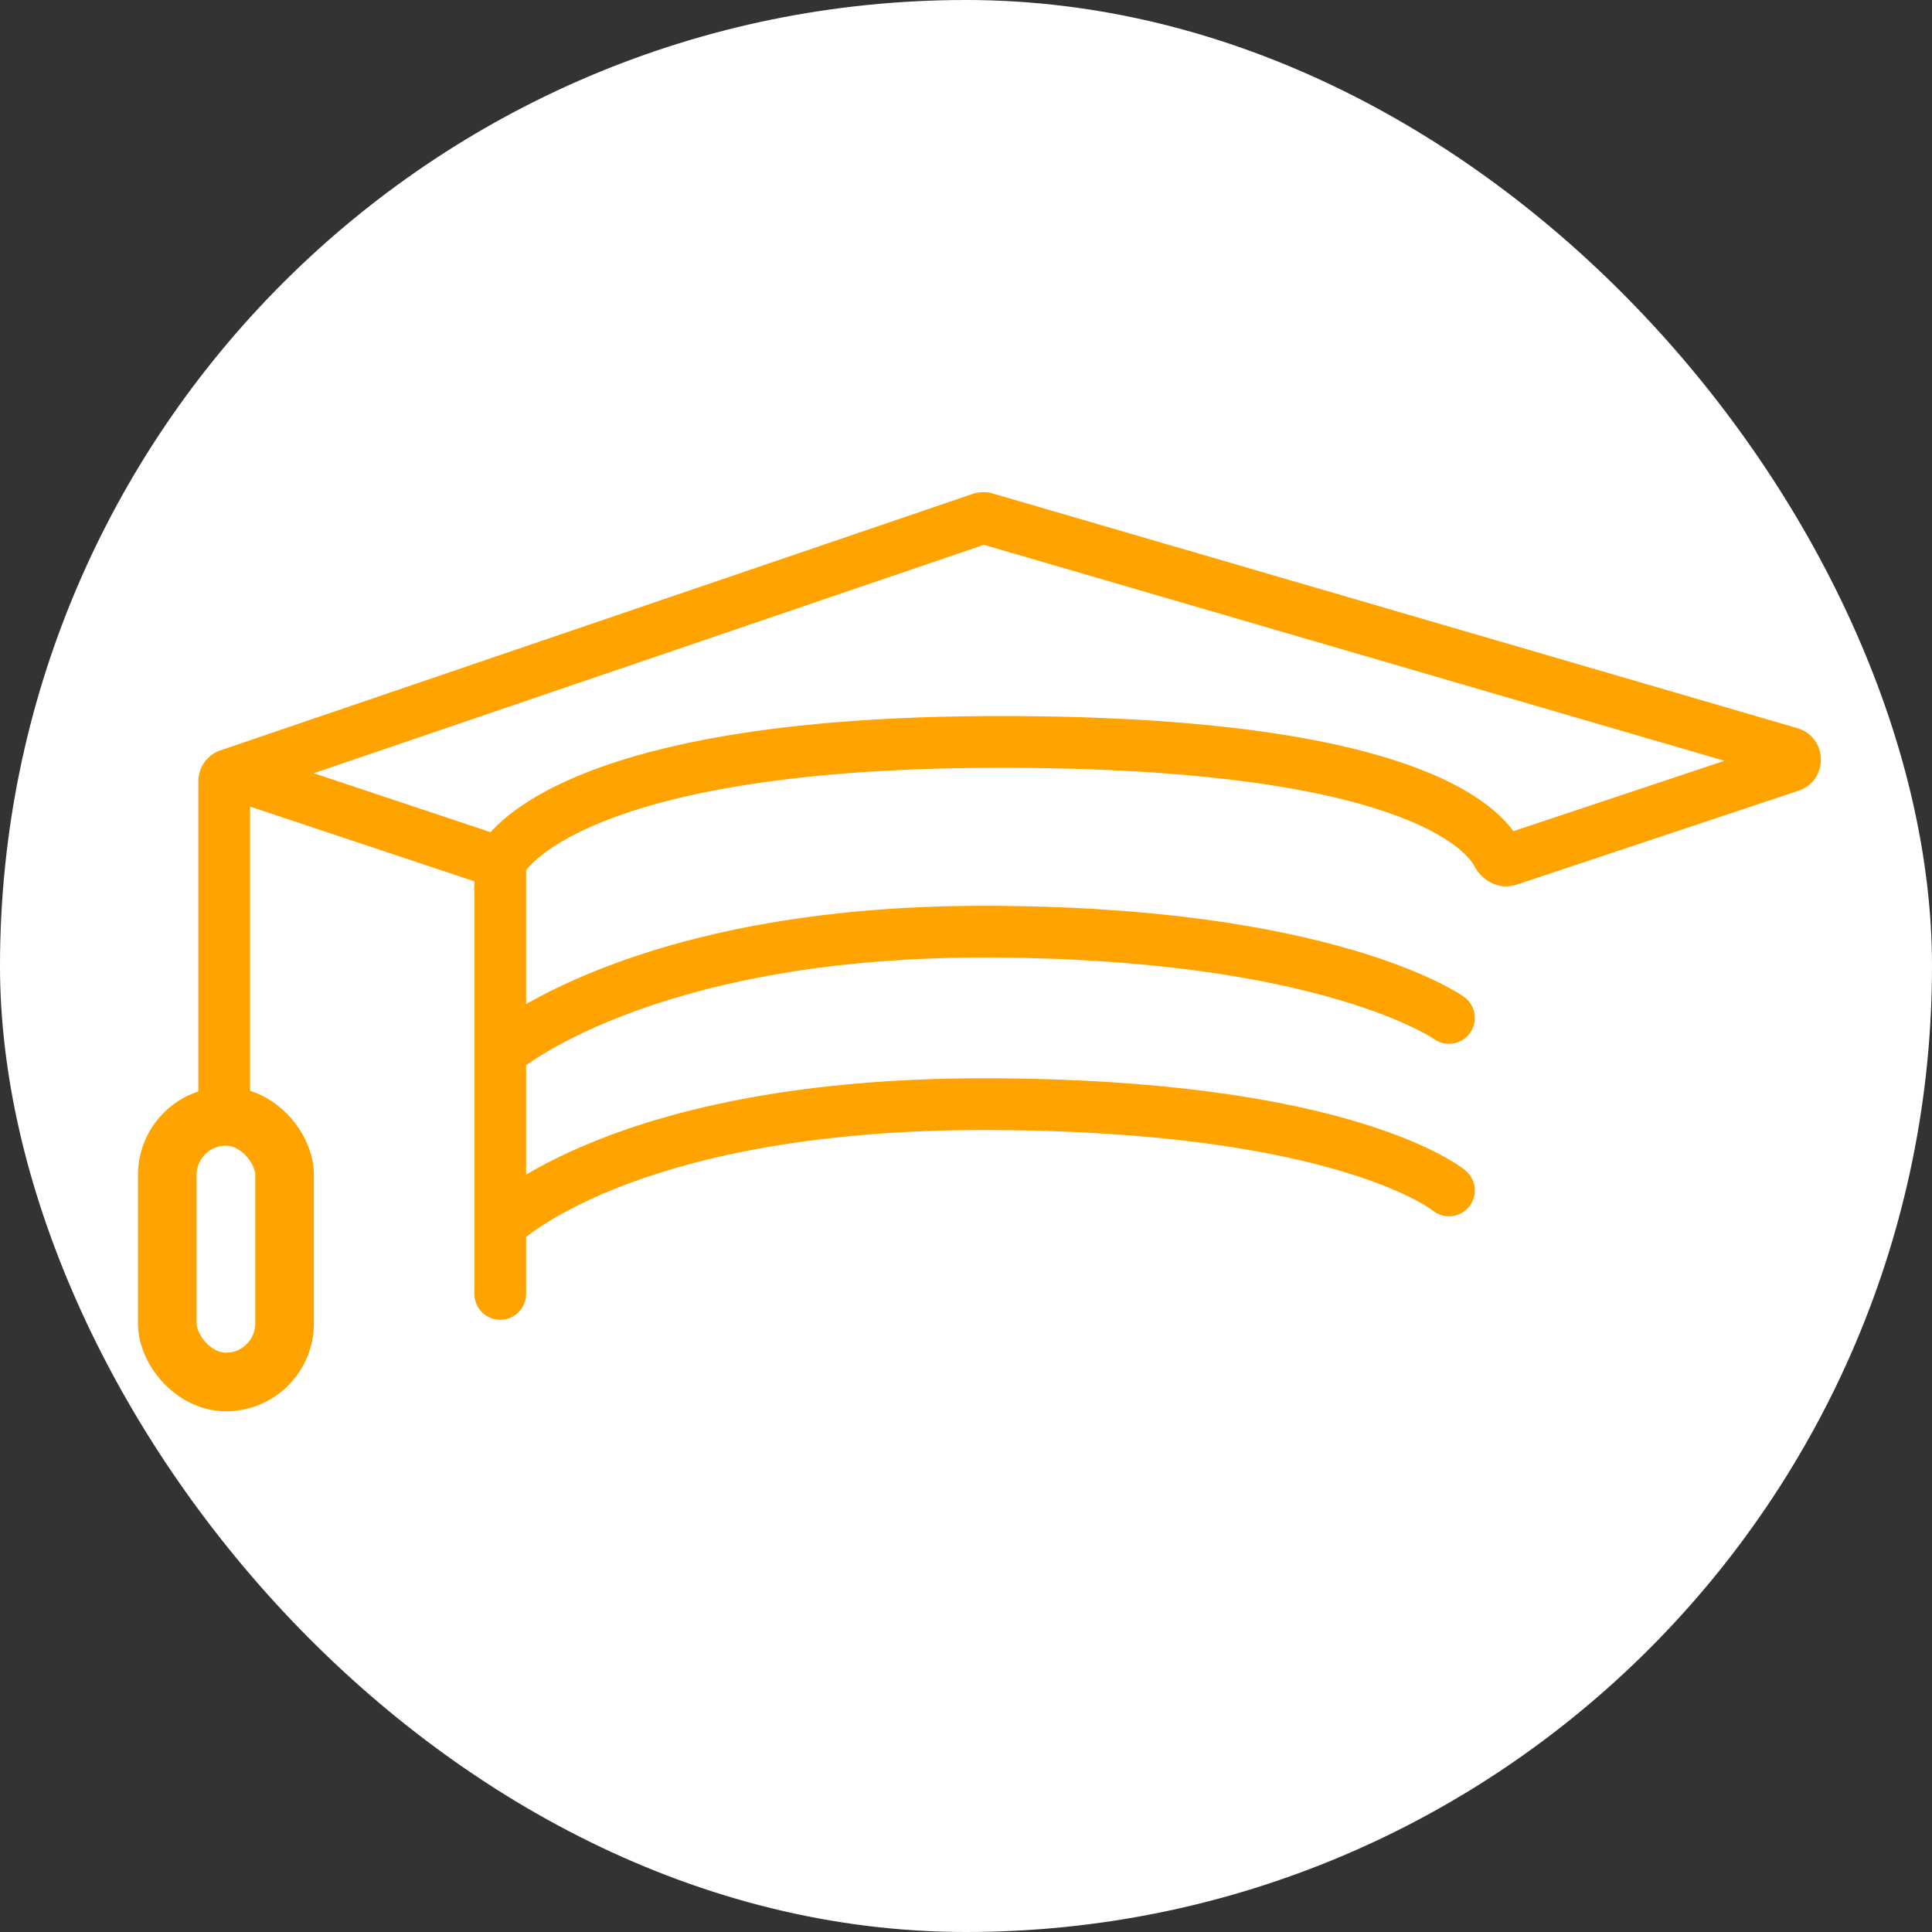
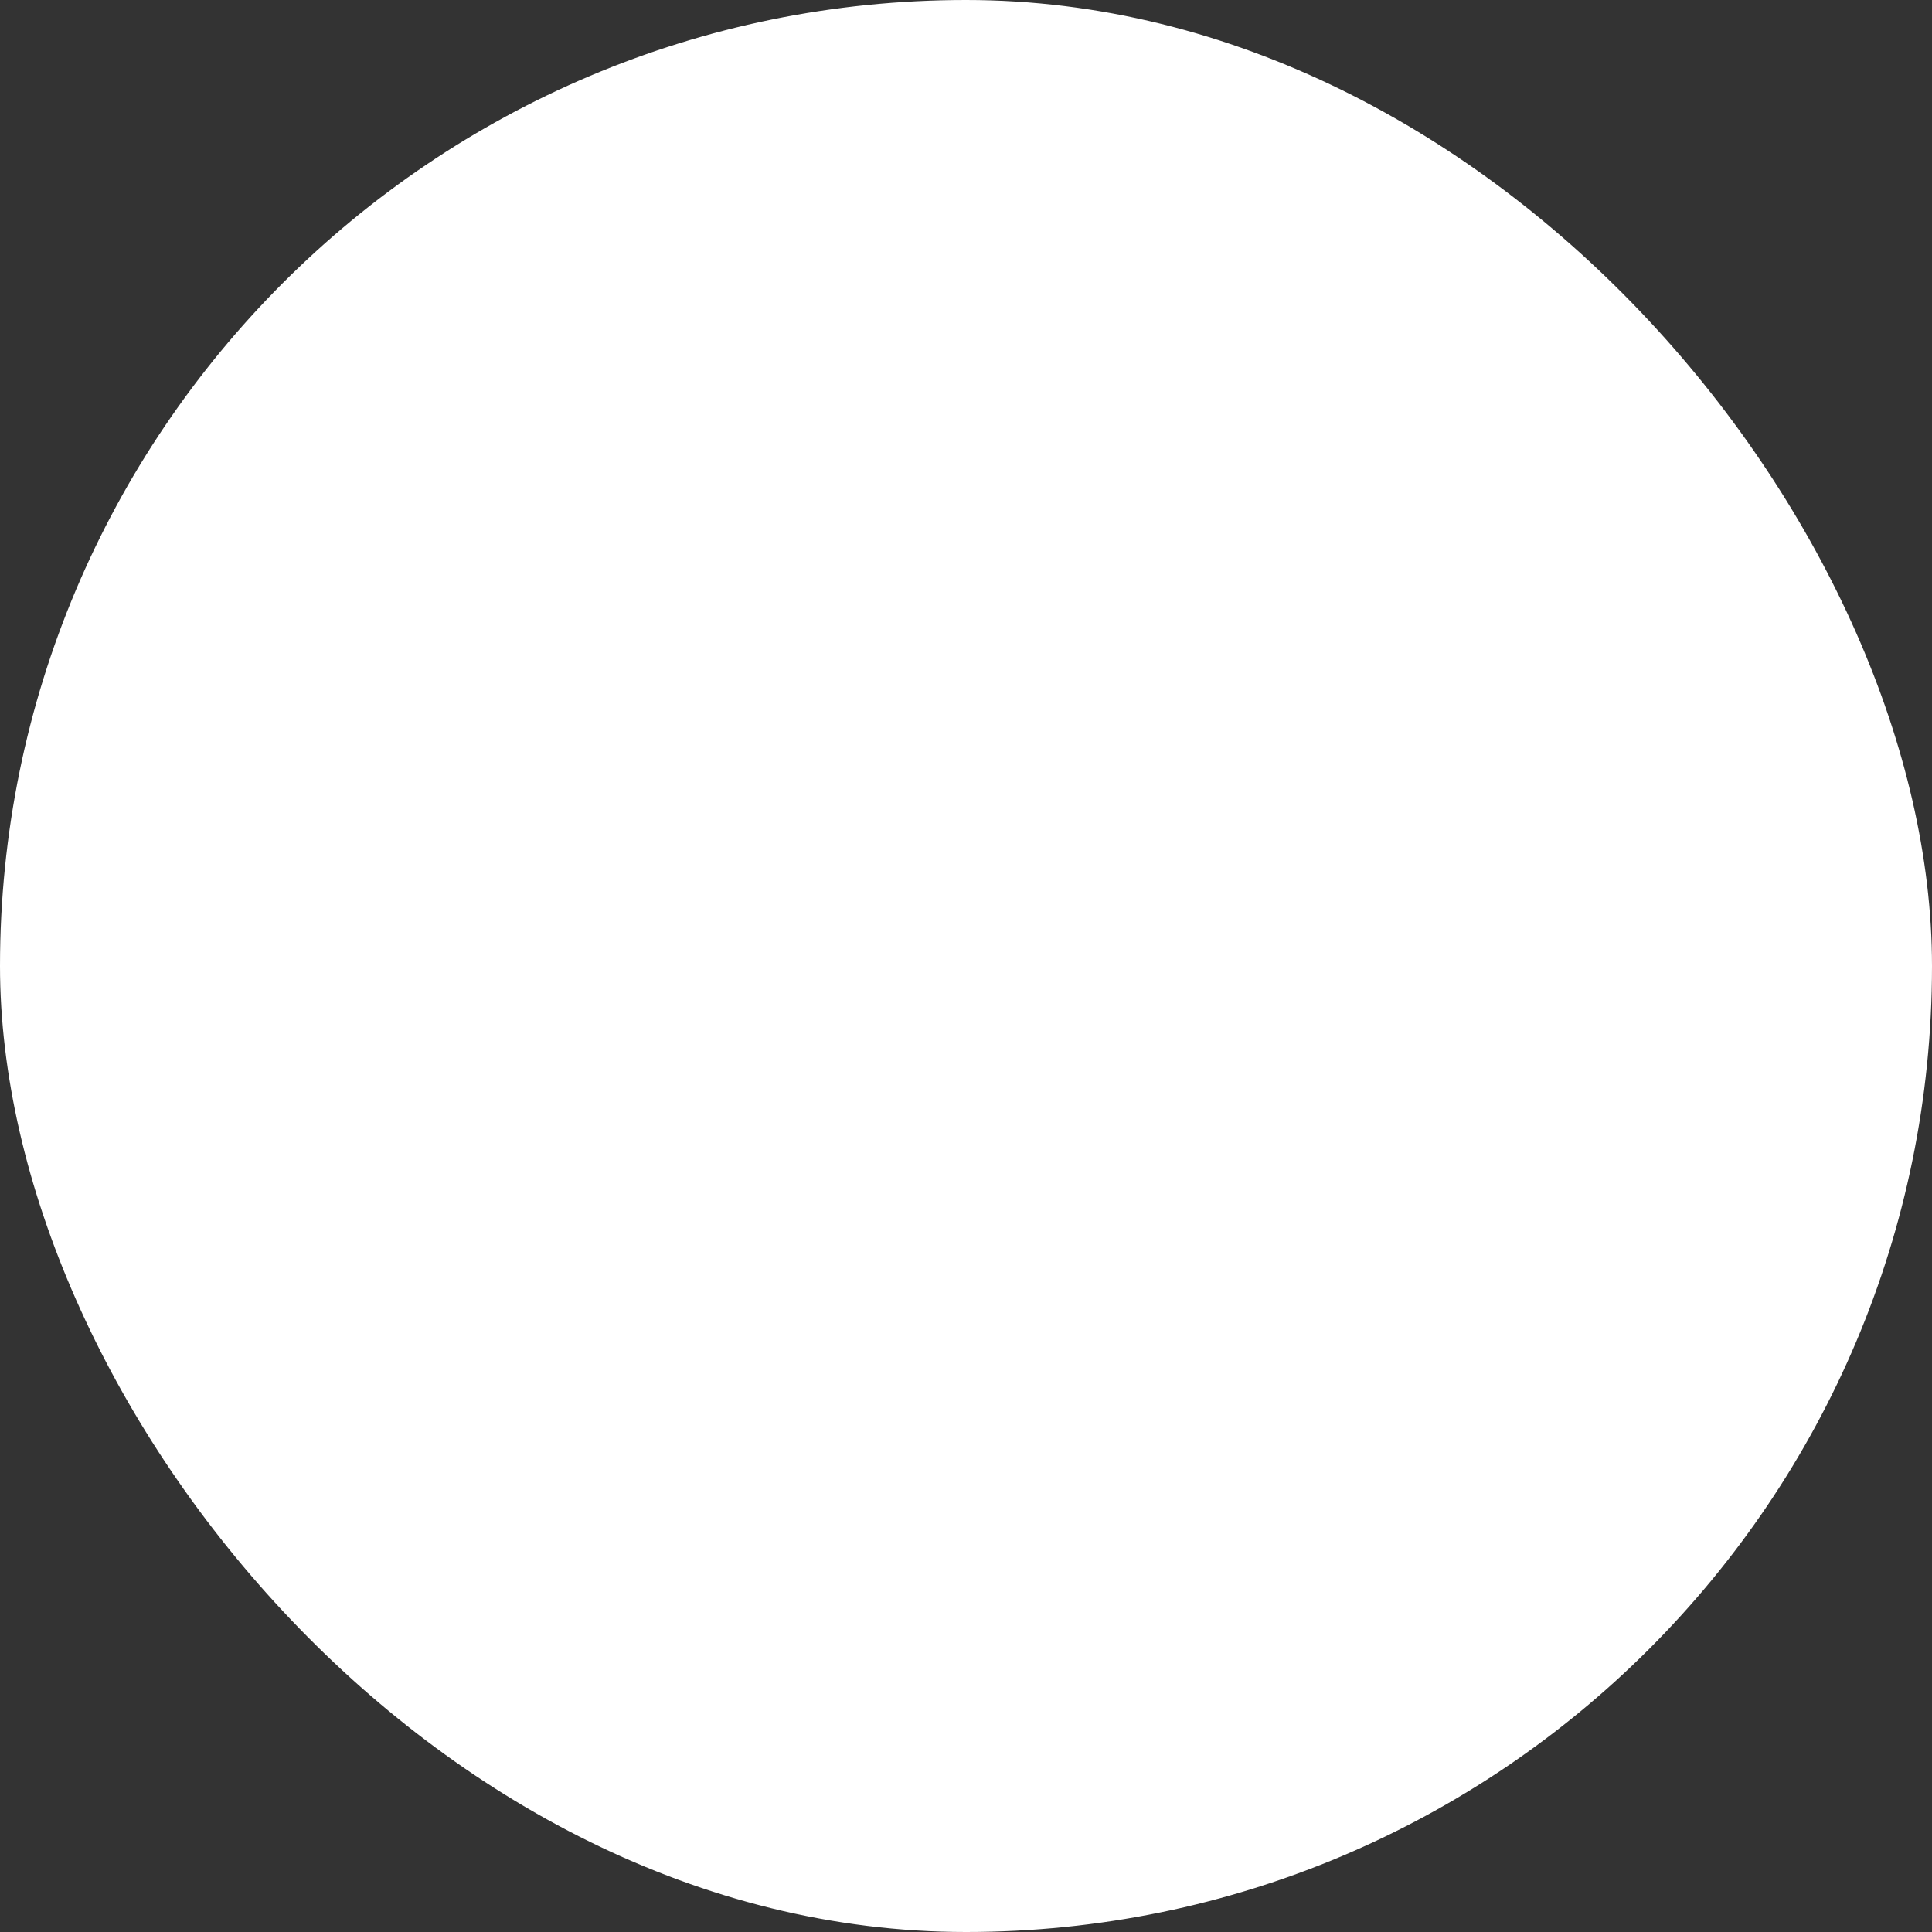
<svg xmlns="http://www.w3.org/2000/svg" width="32" height="32" viewBox="0 0 32 32" fill="none">
  <rect x="0" y="0" width="32" height="32" fill="#333333" stroke="none" />
  <rect width="32" height="32" rx="16" fill="white" />
-   <rect x="2.771" y="18.49" width="1.943" height="4.4" rx="0.971" stroke="#FFA300" stroke-width="0.971" />
-   <path d="M3.285 18.288C3.285 18.525 3.477 18.717 3.714 18.717C3.951 18.717 4.142 18.525 4.142 18.288H3.285ZM4.135 12.453C3.911 12.379 3.668 12.5 3.593 12.724C3.518 12.949 3.64 13.192 3.864 13.267L4.135 12.453ZM7.857 21.431C7.857 21.668 8.049 21.86 8.285 21.86C8.522 21.86 8.714 21.668 8.714 21.431H7.857ZM23.725 20.046C23.907 20.198 24.177 20.173 24.329 19.991C24.48 19.81 24.456 19.54 24.274 19.388L23.725 20.046ZM23.75 17.209C23.943 17.346 24.211 17.302 24.348 17.109C24.486 16.916 24.441 16.649 24.249 16.511L23.75 17.209ZM24.987 14.245L24.851 13.839L24.987 14.245ZM24.809 14.161L24.427 14.355L24.809 14.161ZM29.648 12.472L29.528 12.883L29.648 12.472ZM29.652 12.69L29.517 12.283L29.652 12.69ZM16.251 8.586L16.389 8.992L16.251 8.586ZM16.32 8.584L16.44 8.173L16.32 8.584ZM3.791 12.834L3.93 13.239L3.791 12.834ZM4.142 18.288V12.942H3.285V18.288H4.142ZM3.93 13.239L16.389 8.992L16.113 8.18L3.653 12.428L3.93 13.239ZM16.2 8.996L29.528 12.883L29.768 12.06L16.44 8.173L16.2 8.996ZM29.517 12.283L24.851 13.839L25.122 14.652L29.788 13.097L29.517 12.283ZM8.421 13.882L4.135 12.453L3.864 13.267L8.15 14.695L8.421 13.882ZM25.192 13.967C25.014 13.617 24.538 13.091 23.285 12.655C22.037 12.22 19.98 11.86 16.571 11.86L16.571 12.717C19.931 12.717 21.881 13.073 23.003 13.464C24.122 13.854 24.381 14.264 24.427 14.355L25.192 13.967ZM16.571 11.86C12.824 11.86 10.688 12.364 9.471 12.896C8.86 13.163 8.477 13.439 8.239 13.666C8.121 13.779 8.039 13.879 7.985 13.958C7.957 13.998 7.937 14.031 7.922 14.059C7.914 14.072 7.908 14.085 7.903 14.095C7.9 14.1 7.898 14.104 7.896 14.109C7.895 14.111 7.894 14.113 7.894 14.114C7.893 14.115 7.893 14.116 7.892 14.117C7.892 14.118 7.892 14.118 7.892 14.118C7.892 14.119 7.891 14.12 8.285 14.289C8.679 14.457 8.679 14.458 8.679 14.459C8.679 14.459 8.678 14.459 8.678 14.46C8.678 14.46 8.678 14.461 8.677 14.462C8.677 14.463 8.676 14.464 8.676 14.466C8.675 14.468 8.674 14.47 8.673 14.471C8.672 14.473 8.671 14.474 8.672 14.473C8.673 14.471 8.678 14.462 8.689 14.447C8.71 14.416 8.753 14.36 8.831 14.286C8.986 14.138 9.282 13.914 9.814 13.681C10.883 13.213 12.889 12.717 16.571 12.717L16.571 11.86ZM7.857 14.289V17.431H8.714V14.289H7.857ZM7.857 17.431V20.288H8.714V17.431H7.857ZM7.857 20.288V21.431H8.714V20.288H7.857ZM8.285 20.288C8.588 20.591 8.588 20.592 8.588 20.592C8.588 20.592 8.588 20.592 8.588 20.592C8.587 20.593 8.587 20.593 8.587 20.593C8.587 20.593 8.586 20.593 8.586 20.594C8.586 20.594 8.586 20.593 8.587 20.593C8.589 20.591 8.592 20.588 8.598 20.583C8.609 20.573 8.628 20.556 8.655 20.533C8.711 20.488 8.801 20.418 8.929 20.333C9.186 20.162 9.597 19.925 10.194 19.686C11.388 19.209 13.333 18.717 16.285 18.717V17.86C13.237 17.86 11.182 18.368 9.876 18.891C9.223 19.152 8.759 19.416 8.454 19.619C8.301 19.721 8.188 19.808 8.11 19.872C8.072 19.904 8.042 19.93 8.021 19.949C8.01 19.959 8.002 19.967 7.995 19.973C7.992 19.976 7.989 19.978 7.987 19.98C7.986 19.982 7.985 19.983 7.984 19.983C7.984 19.984 7.984 19.984 7.983 19.985C7.983 19.985 7.983 19.985 7.983 19.985C7.982 19.985 7.982 19.985 8.285 20.288ZM16.285 18.717C19.252 18.717 21.138 19.07 22.268 19.413C22.834 19.584 23.21 19.753 23.438 19.873C23.553 19.933 23.63 19.982 23.677 20.012C23.7 20.028 23.715 20.039 23.723 20.044C23.726 20.047 23.729 20.049 23.729 20.049C23.729 20.05 23.729 20.049 23.728 20.049C23.728 20.049 23.728 20.048 23.727 20.048C23.727 20.048 23.727 20.047 23.726 20.047C23.726 20.047 23.726 20.047 23.726 20.047C23.725 20.047 23.725 20.046 24 19.717C24.274 19.388 24.274 19.388 24.273 19.387C24.273 19.387 24.273 19.387 24.273 19.387C24.272 19.387 24.272 19.386 24.271 19.386C24.27 19.385 24.27 19.384 24.268 19.383C24.266 19.381 24.263 19.379 24.26 19.377C24.253 19.372 24.245 19.365 24.235 19.358C24.215 19.343 24.188 19.323 24.152 19.299C24.081 19.252 23.978 19.188 23.838 19.115C23.558 18.967 23.131 18.779 22.517 18.593C21.291 18.221 19.319 17.86 16.285 17.86V18.717ZM8.285 17.431C8.568 17.754 8.567 17.754 8.567 17.754C8.567 17.754 8.567 17.754 8.567 17.755C8.567 17.755 8.566 17.755 8.566 17.755C8.566 17.755 8.566 17.755 8.566 17.755C8.566 17.755 8.567 17.755 8.568 17.754C8.57 17.752 8.575 17.748 8.582 17.742C8.595 17.731 8.618 17.713 8.65 17.689C8.714 17.642 8.816 17.571 8.957 17.483C9.239 17.309 9.68 17.071 10.298 16.831C11.532 16.351 13.479 15.86 16.285 15.86L16.285 15.003C13.377 15.003 11.324 15.512 9.987 16.032C9.319 16.292 8.832 16.553 8.507 16.754C8.344 16.855 8.222 16.94 8.139 17.001C8.098 17.032 8.066 17.057 8.043 17.076C8.032 17.085 8.023 17.092 8.016 17.098C8.013 17.1 8.01 17.103 8.008 17.105C8.007 17.106 8.006 17.106 8.005 17.107C8.005 17.107 8.004 17.108 8.004 17.108C8.004 17.108 8.004 17.108 8.004 17.108C8.003 17.109 8.003 17.109 8.285 17.431ZM16.285 15.86C19.107 15.86 20.994 16.213 22.164 16.557C22.75 16.729 23.156 16.899 23.411 17.023C23.539 17.084 23.628 17.134 23.684 17.167C23.712 17.184 23.731 17.196 23.742 17.203C23.747 17.206 23.75 17.209 23.752 17.21C23.753 17.21 23.753 17.21 23.753 17.21C23.753 17.21 23.752 17.21 23.752 17.21C23.752 17.21 23.752 17.209 23.751 17.209C23.751 17.209 23.751 17.209 23.751 17.209C23.751 17.209 23.75 17.209 24 16.86C24.249 16.511 24.248 16.511 24.248 16.511C24.248 16.511 24.248 16.511 24.248 16.511C24.247 16.51 24.247 16.51 24.247 16.51C24.246 16.509 24.245 16.508 24.244 16.508C24.241 16.506 24.239 16.504 24.235 16.502C24.229 16.497 24.22 16.492 24.21 16.485C24.189 16.471 24.159 16.453 24.121 16.43C24.045 16.385 23.934 16.323 23.785 16.251C23.486 16.107 23.035 15.919 22.406 15.735C21.148 15.364 19.178 15.003 16.285 15.003L16.285 15.86ZM24.851 13.839C24.946 13.807 25.028 13.828 25.077 13.852C25.124 13.876 25.165 13.914 25.192 13.967L24.427 14.355C24.529 14.556 24.802 14.758 25.122 14.652L24.851 13.839ZM29.528 12.883C29.233 12.797 29.225 12.381 29.517 12.283L29.788 13.097C30.293 12.928 30.279 12.209 29.768 12.06L29.528 12.883ZM16.389 8.992C16.328 9.012 16.262 9.014 16.2 8.996L16.44 8.173C16.333 8.142 16.218 8.144 16.113 8.18L16.389 8.992ZM4.142 12.942C4.142 13.076 4.057 13.196 3.93 13.239L3.653 12.428C3.433 12.503 3.285 12.709 3.285 12.942H4.142Z" fill="#FFA300" />
</svg>